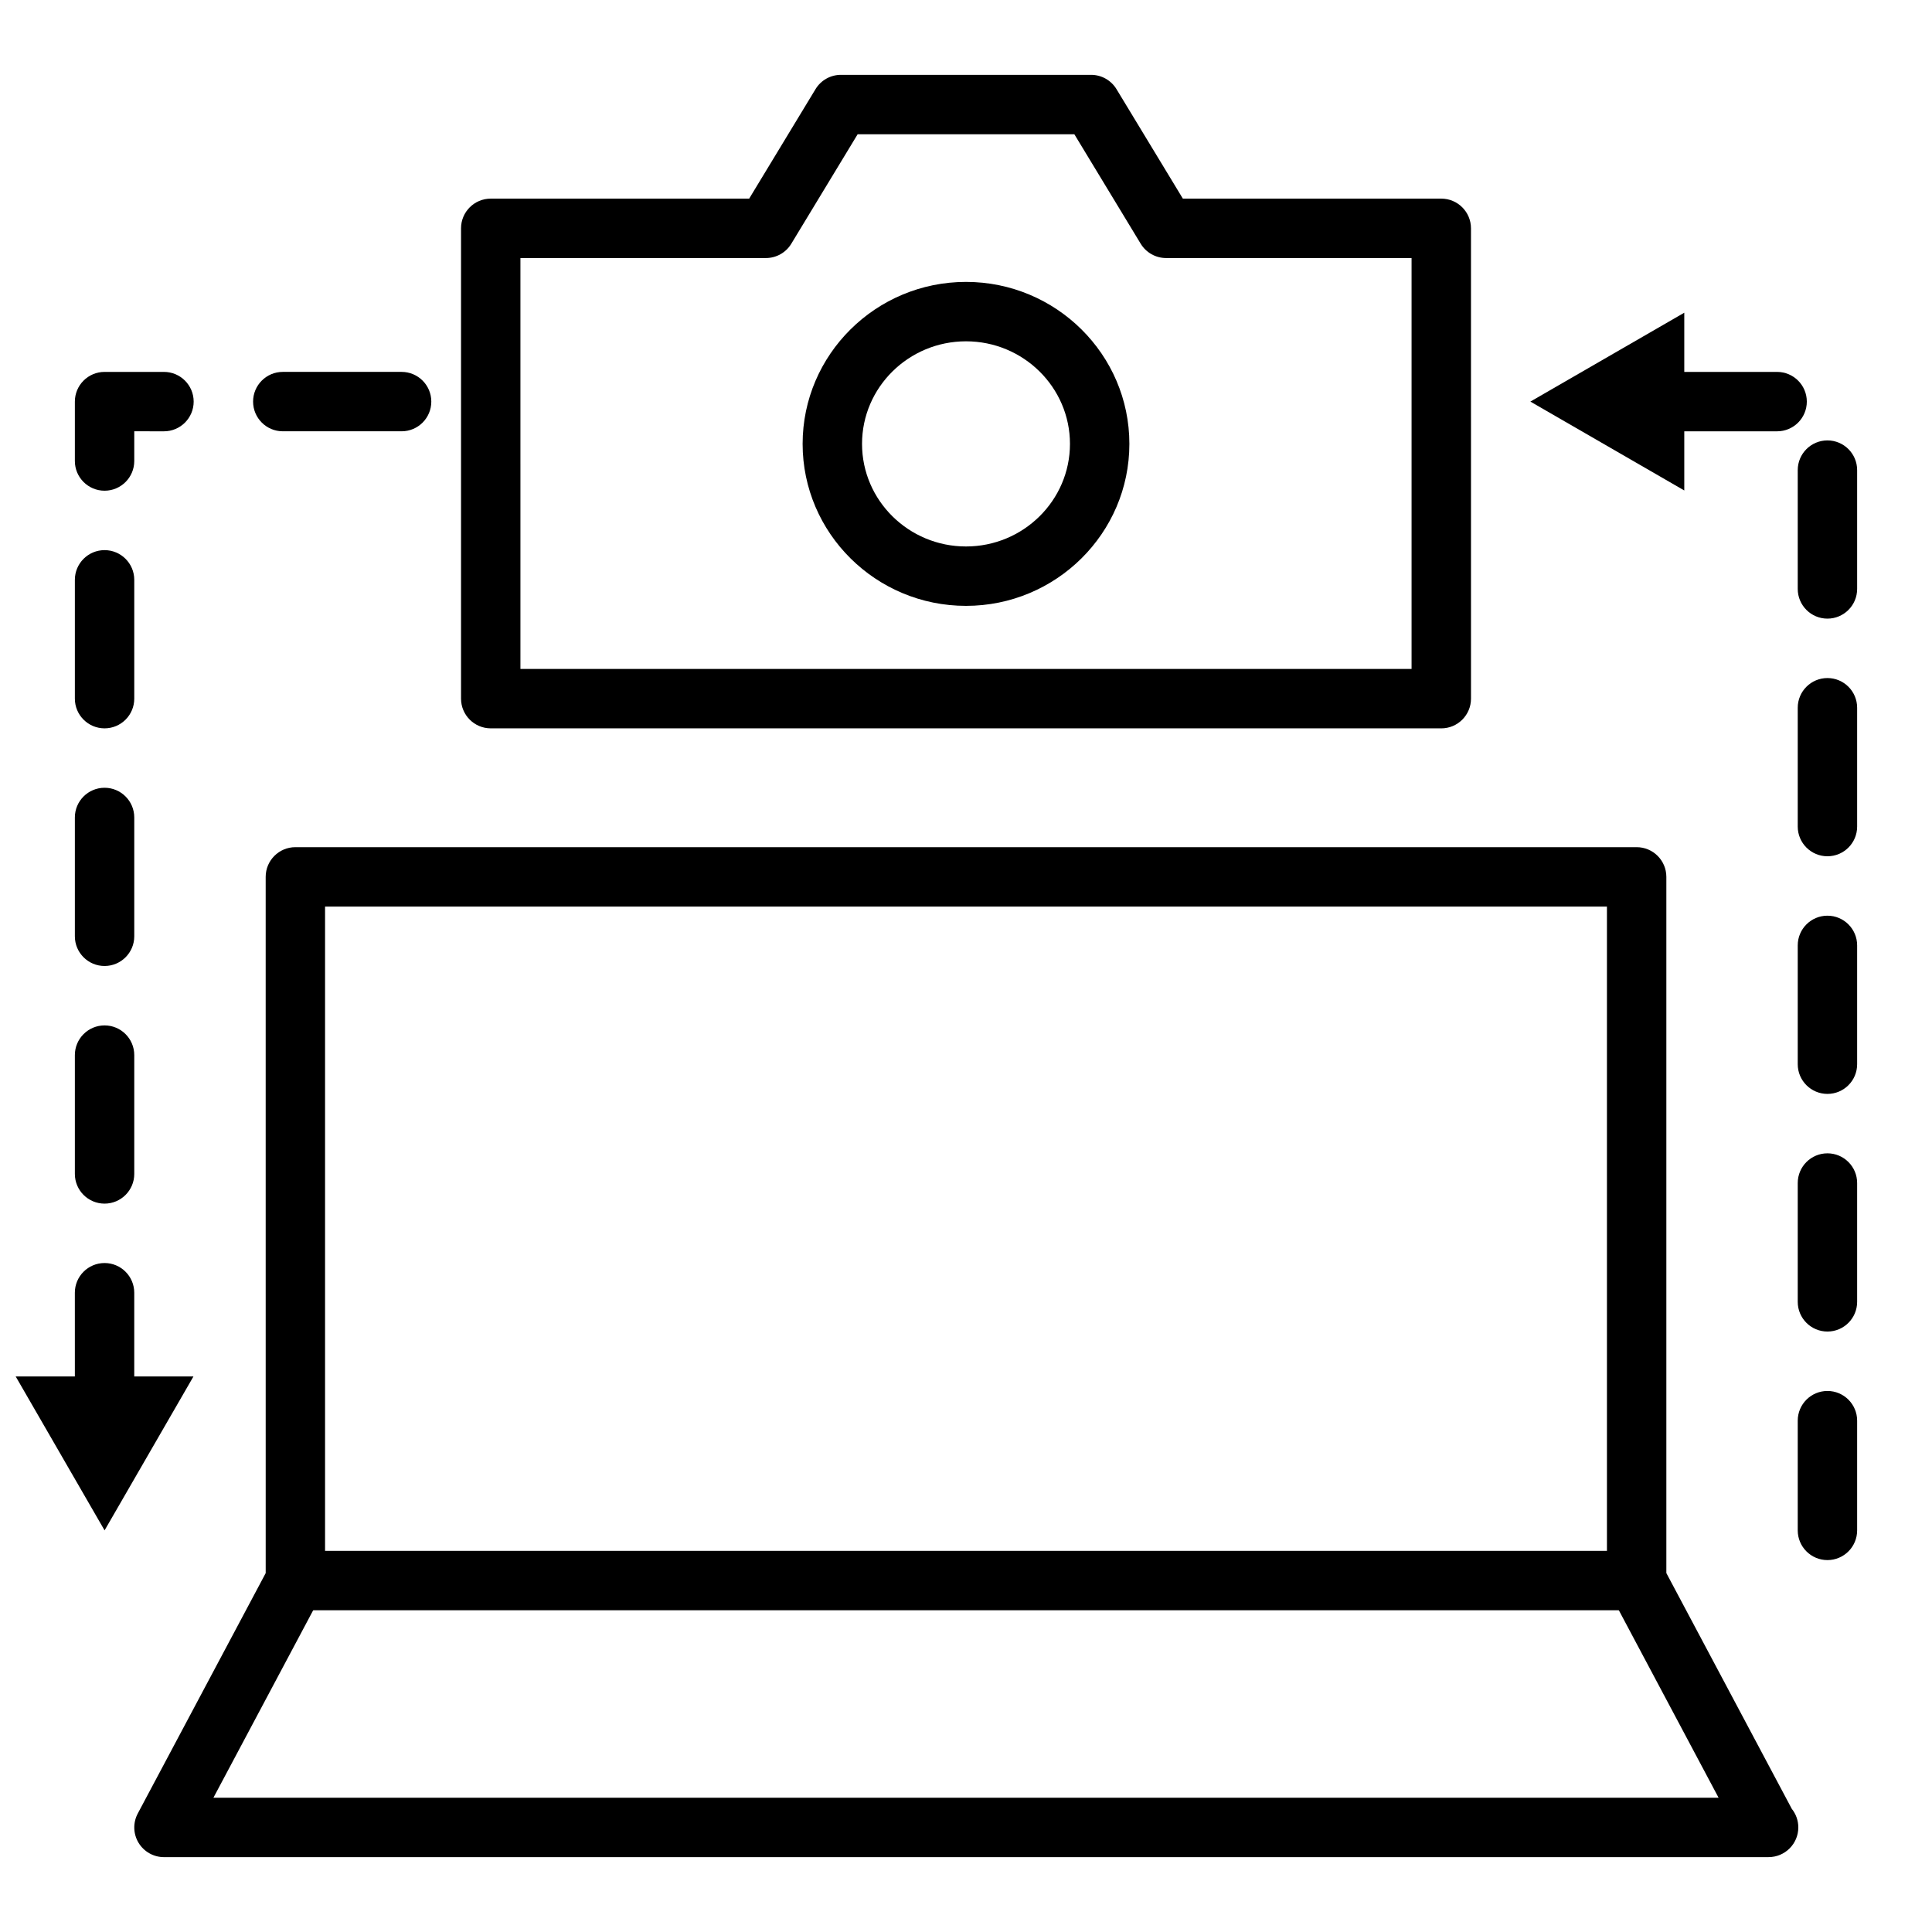
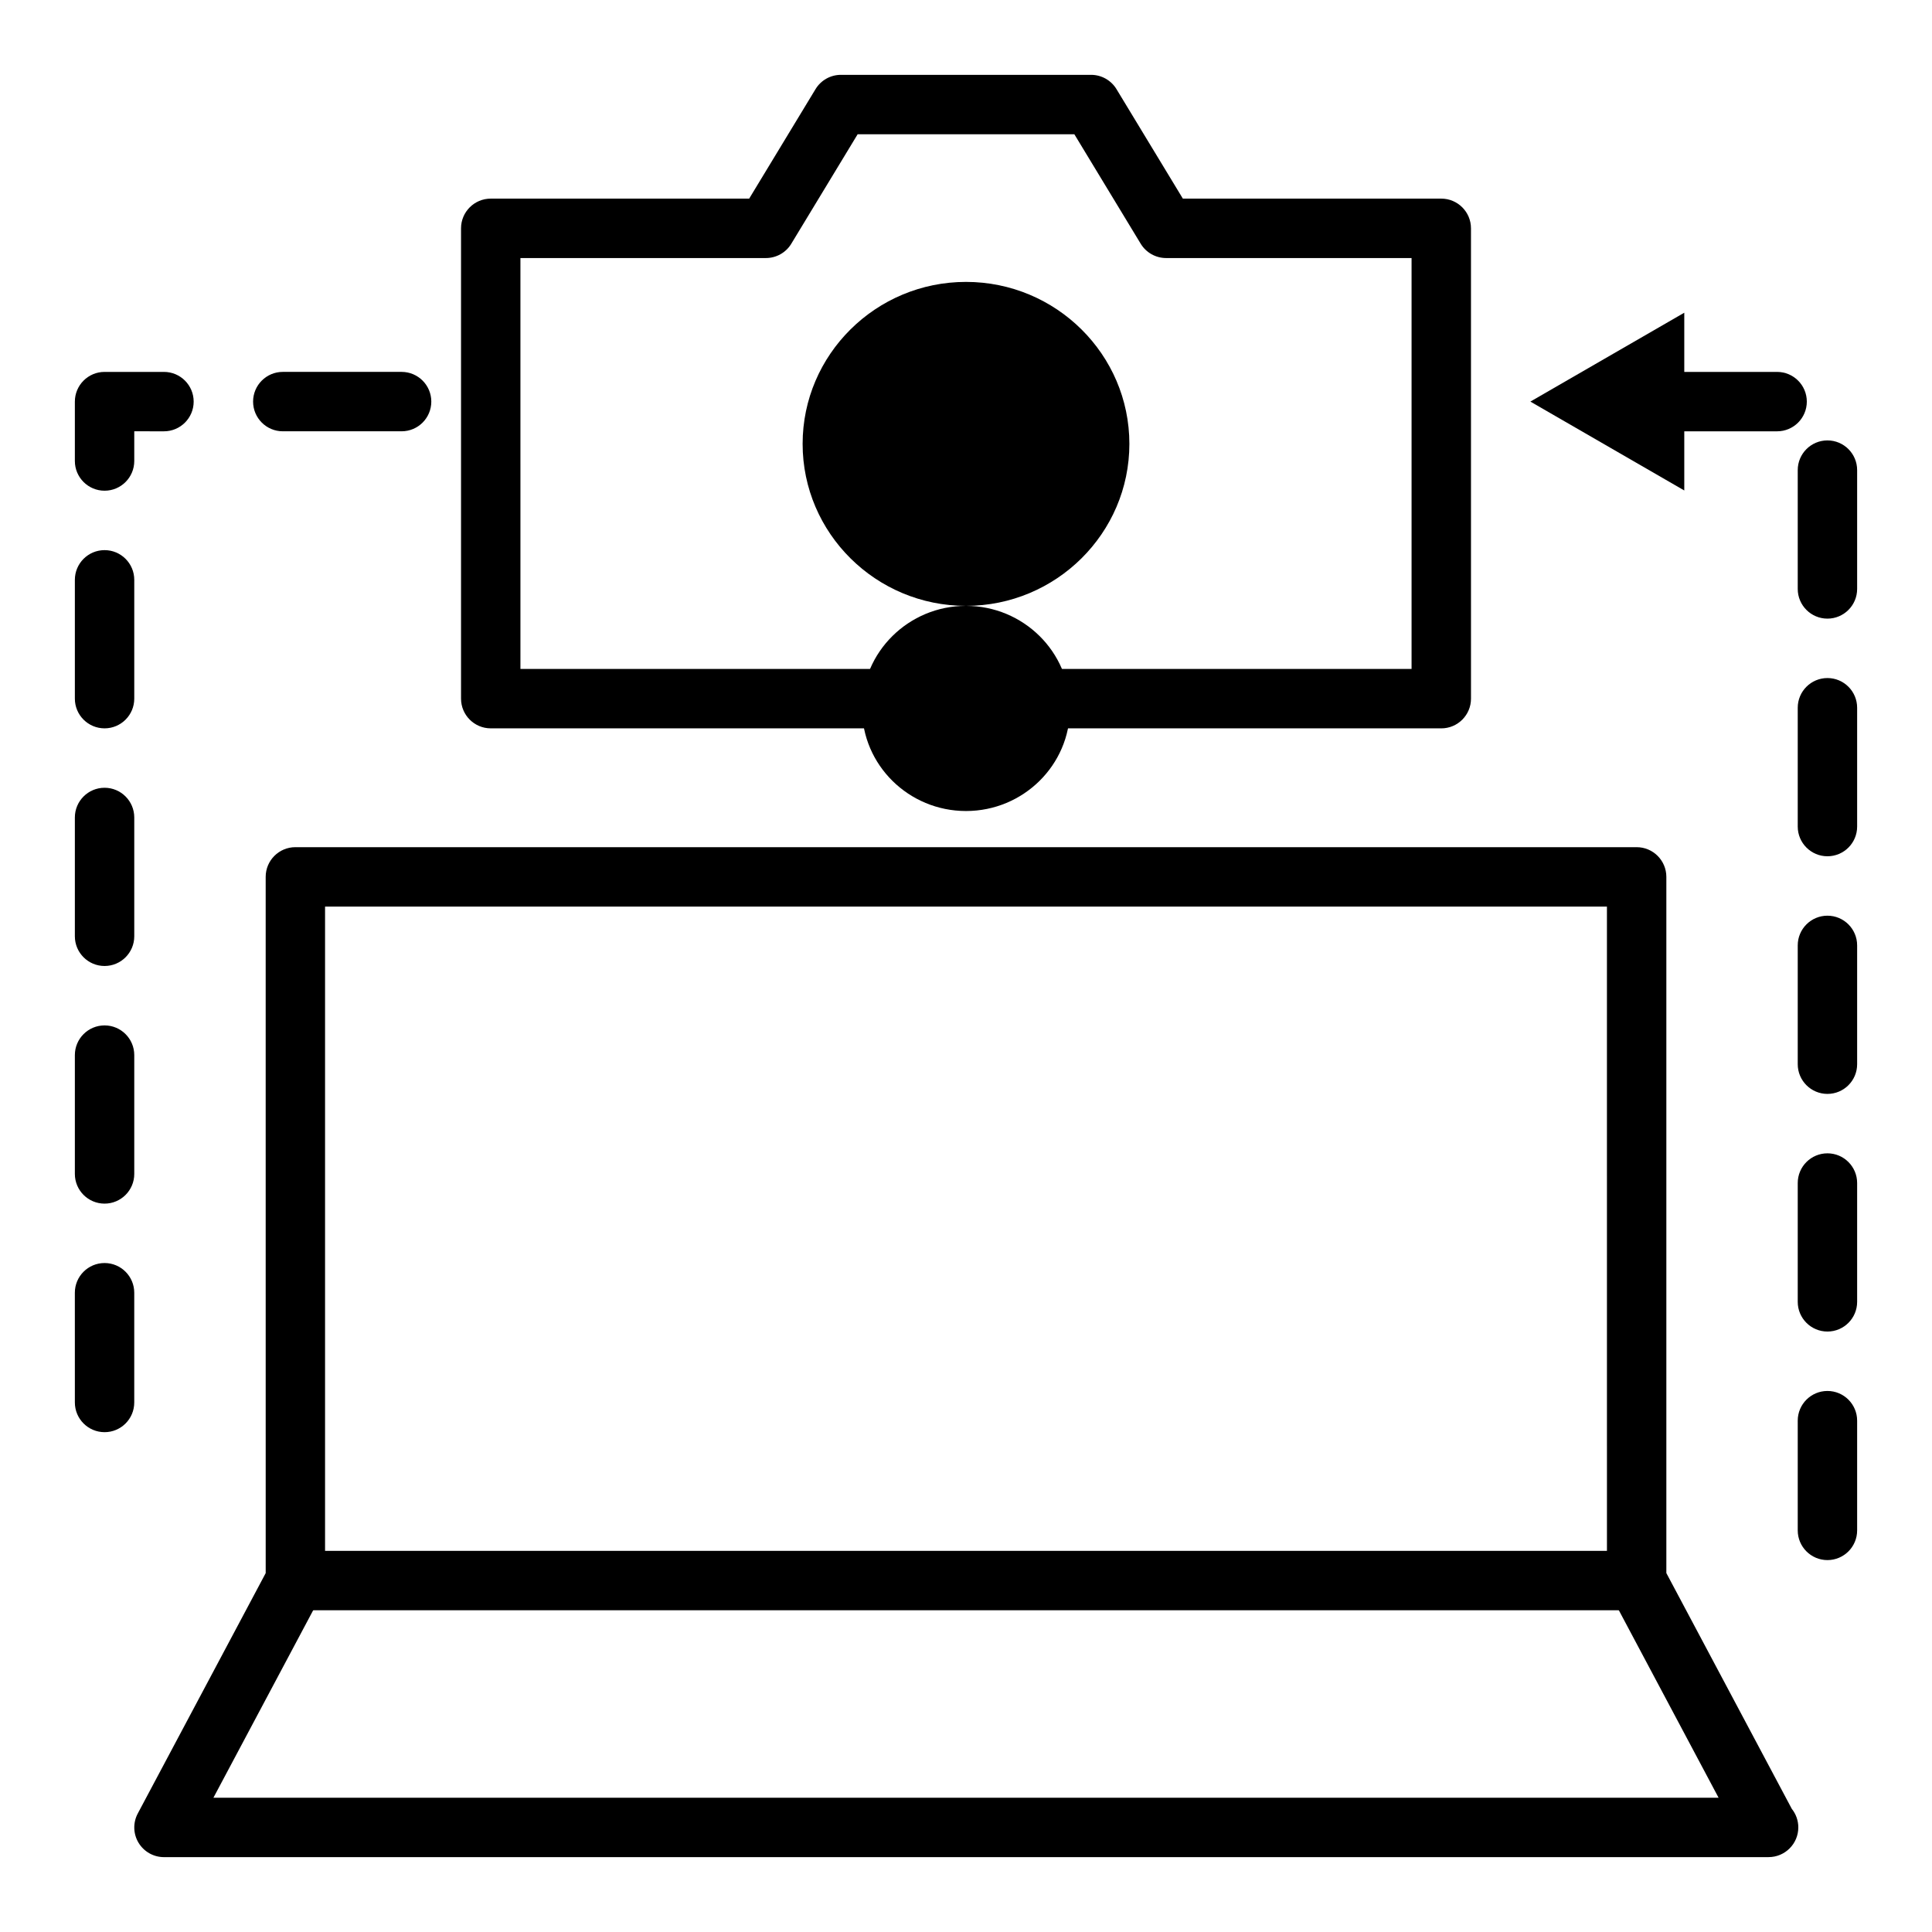
<svg xmlns="http://www.w3.org/2000/svg" width="800px" height="800px" version="1.1" viewBox="144 144 512 512">
  <defs>
    <clipPath id="a">
      <path d="m148.09 508h47.906v42h-47.906z" />
    </clipPath>
  </defs>
  <path d="m525.95 337.02h-251.9c-4.344 0-7.871-3.527-7.871-7.871v-124.64c0-4.344 3.527-7.871 7.871-7.871h68.488l17.586-29.016c1.422-2.348 3.973-3.789 6.727-3.789h66.297c2.754 0 5.305 1.441 6.731 3.785l17.59 29.02h68.484c4.344 0 7.871 3.527 7.871 7.871l0.004 124.64c0 4.348-3.527 7.875-7.875 7.875zm-244.03-15.746h236.16v-108.89h-65.047c-2.754 0-5.305-1.441-6.731-3.785l-17.586-29.016h-57.434l-17.586 29.016c-1.426 2.356-3.977 3.785-6.731 3.785h-65.047z" />
-   <path d="m400 304.56c-23.875 0-43.297-19.254-43.297-42.926 0-23.672 19.418-42.926 43.297-42.926 23.875 0 43.297 19.254 43.297 42.926-0.004 23.672-19.422 42.926-43.297 42.926zm0-70.109c-15.191 0-27.551 12.195-27.551 27.184 0 14.988 12.359 27.184 27.551 27.184s27.551-12.195 27.551-27.184c0-14.988-12.359-27.184-27.551-27.184z" />
+   <path d="m400 304.56c-23.875 0-43.297-19.254-43.297-42.926 0-23.672 19.418-42.926 43.297-42.926 23.875 0 43.297 19.254 43.297 42.926-0.004 23.672-19.422 42.926-43.297 42.926zc-15.191 0-27.551 12.195-27.551 27.184 0 14.988 12.359 27.184 27.551 27.184s27.551-12.195 27.551-27.184c0-14.988-12.359-27.184-27.551-27.184z" />
  <path d="m612.7 636.16c-0.047 0-0.102-0.008-0.156 0h-425.09c-2.762 0-5.32-1.449-6.746-3.816-1.426-2.371-1.496-5.312-0.195-7.754l33.898-63.699-0.004-184.51c0-4.344 3.527-7.871 7.871-7.871h355.45c4.344 0 7.871 3.527 7.871 7.871v184.5l33.234 62.465c1.086 1.355 1.738 3.07 1.738 4.938 0 4.344-3.527 7.871-7.875 7.871zm-412.14-15.746h398.88l-28.66-53.867c-0.605-1.141-0.922-2.41-0.922-3.699l-0.004-178.59h-339.71v178.6c0 1.289-0.316 2.559-0.922 3.699z" />
  <path d="m577.73 570.73h-355.45c-4.344 0-7.871-3.527-7.871-7.871s3.527-7.871 7.871-7.871h355.45c4.344 0 7.871 3.527 7.871 7.871s-3.527 7.871-7.871 7.871z" />
  <path d="m171.71 523.54c-4.344 0-7.871-3.527-7.871-7.871l-0.004-29.082c0-4.344 3.527-7.871 7.871-7.871s7.871 3.527 7.871 7.871v29.078c0.004 4.356-3.523 7.875-7.867 7.875zm0-60.566c-4.344 0-7.871-3.527-7.871-7.871v-31.488c0-4.344 3.527-7.871 7.871-7.871s7.871 3.527 7.871 7.871v31.488c0 4.344-3.527 7.871-7.871 7.871zm0-62.977c-4.344 0-7.871-3.527-7.871-7.871v-31.488c0-4.344 3.527-7.871 7.871-7.871s7.871 3.527 7.871 7.871v31.488c0 4.344-3.527 7.871-7.871 7.871zm0-62.977c-4.344 0-7.871-3.527-7.871-7.871v-31.488c0-4.344 3.527-7.871 7.871-7.871s7.871 3.527 7.871 7.871v31.488c0 4.344-3.527 7.871-7.871 7.871zm0-62.977c-4.344 0-7.871-3.527-7.871-7.871v-15.742c0-4.344 3.527-7.871 7.871-7.871h15.742c4.344 0 7.871 3.527 7.871 7.871s-3.527 7.871-7.871 7.871l-7.871-0.004v7.871c0 4.348-3.527 7.875-7.871 7.875zm78.719-15.746h-31.488c-4.344 0-7.871-3.527-7.871-7.871s3.527-7.871 7.871-7.871h31.488c4.344 0 7.871 3.527 7.871 7.871 0 4.348-3.523 7.871-7.871 7.871z" />
  <g clip-path="url(#a)">
-     <path d="m148.16 508.78 23.555 40.785 23.551-40.785z" />
-   </g>
+     </g>
  <path d="m628.29 557.44c-4.344 0-7.871-3.527-7.871-7.871v-29.078c0-4.344 3.527-7.871 7.871-7.871s7.871 3.527 7.871 7.871v29.078c0 4.348-3.527 7.871-7.871 7.871zm0-60.566c-4.344 0-7.871-3.527-7.871-7.871v-31.488c0-4.344 3.527-7.871 7.871-7.871s7.871 3.527 7.871 7.871v31.488c0 4.344-3.527 7.871-7.871 7.871zm0-62.977c-4.344 0-7.871-3.527-7.871-7.871v-31.488c0-4.344 3.527-7.871 7.871-7.871s7.871 3.527 7.871 7.871v31.488c0 4.344-3.527 7.871-7.871 7.871zm0-62.977c-4.344 0-7.871-3.527-7.871-7.871v-31.488c0-4.344 3.527-7.871 7.871-7.871s7.871 3.527 7.871 7.871v31.488c0 4.348-3.527 7.871-7.871 7.871zm0-62.977c-4.344 0-7.871-3.527-7.871-7.871v-31.488c0-4.344 3.527-7.871 7.871-7.871s7.871 3.527 7.871 7.871v31.488c0 4.348-3.527 7.871-7.871 7.871zm-13.336-49.641h-31.488c-4.344 0-7.871-3.527-7.871-7.871s3.527-7.871 7.871-7.871h31.488c4.344 0 7.871 3.527 7.871 7.871 0 4.348-3.527 7.871-7.871 7.871z" />
  <path d="m590.35 273.98-40.785-23.555 40.785-23.551z" />
</svg>